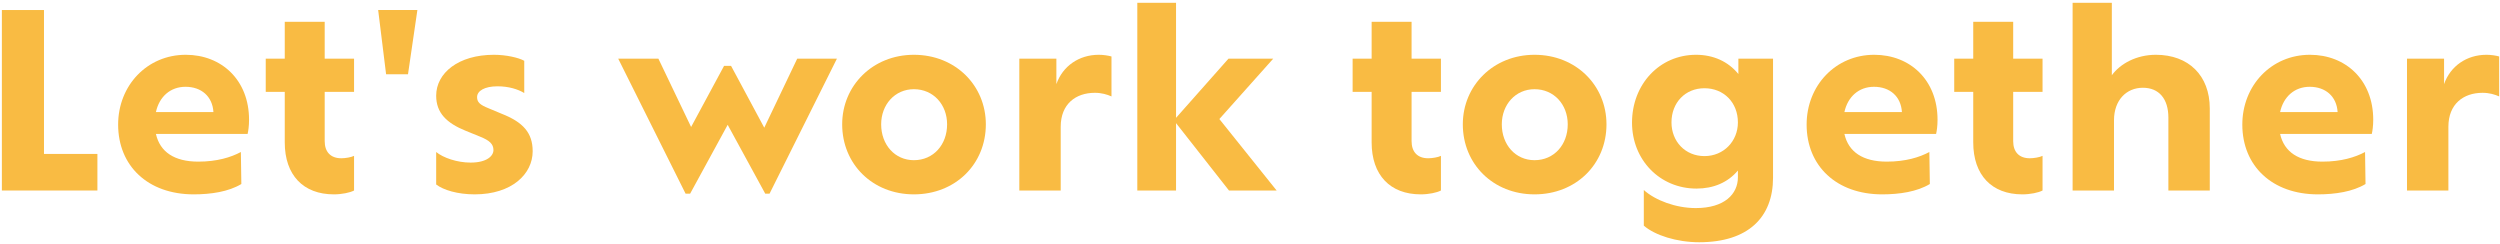
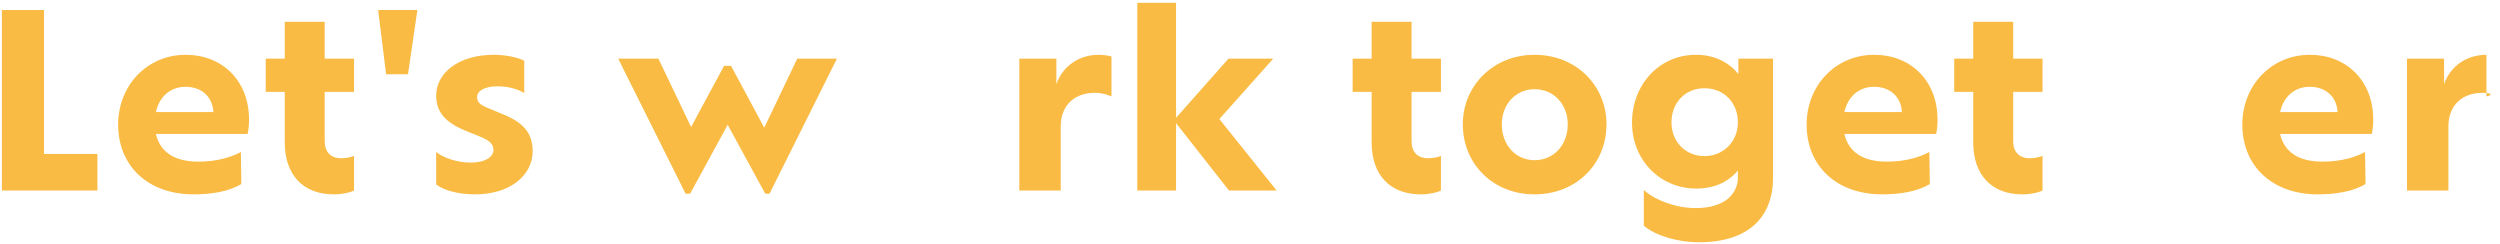
<svg xmlns="http://www.w3.org/2000/svg" width="748" height="73" viewBox="0 0 748 73" fill="none">
-   <path d="M743.936 16.392C745.304 16.392 746.744 16.608 747.752 16.896V28.848C746.456 28.272 744.8 27.768 742.784 27.768C737.024 27.768 732.56 31.152 732.56 37.92V57H720.176V17.544H731.264V25.176C733.136 19.776 738.032 16.392 743.936 16.392Z" fill="#F9BB43" />
+   <path d="M743.936 16.392V28.848C746.456 28.272 744.8 27.768 742.784 27.768C737.024 27.768 732.56 31.152 732.56 37.92V57H720.176V17.544H731.264V25.176C733.136 19.776 738.032 16.392 743.936 16.392Z" fill="#F9BB43" />
  <path d="M710.07 35.832C710.07 37.704 709.854 39.144 709.638 40.08H682.206C683.43 45.48 687.75 48.36 694.878 48.36C700.494 48.36 704.67 47.064 707.622 45.48L707.766 55.056C703.95 57.36 698.694 58.152 693.51 58.152C679.83 58.152 670.902 49.656 670.902 37.272C670.902 25.608 679.542 16.392 691.134 16.392C701.862 16.392 710.07 23.952 710.07 35.832ZM691.062 25.968C686.526 25.968 683.214 28.92 682.206 33.528H699.414C699.126 28.848 695.814 25.968 691.062 25.968Z" fill="#F9BB43" />
-   <path d="M645.036 16.392C654.828 16.392 661.164 22.584 661.164 32.448V57H648.78V35.184C648.78 29.568 645.972 26.256 641.148 26.256C636.18 26.256 632.508 30 632.508 35.976V57H620.124V0.84H631.86V22.512C634.38 19.056 639.204 16.392 645.036 16.392Z" fill="#F9BB43" />
  <path d="M611.129 27.48H602.345V42.24C602.345 45.408 604.073 47.352 607.313 47.352C608.537 47.352 610.265 47.064 611.129 46.632V57C609.905 57.648 607.457 58.152 605.081 58.152C595.937 58.152 590.393 52.392 590.393 42.6V27.48H584.705V17.544H590.393V6.528H602.345V17.544H611.129V27.48Z" fill="#F9BB43" />
  <path d="M579.711 35.832C579.711 37.704 579.495 39.144 579.279 40.08H551.846C553.07 45.48 557.39 48.36 564.518 48.36C570.134 48.36 574.311 47.064 577.263 45.48L577.406 55.056C573.59 57.36 568.335 58.152 563.151 58.152C549.471 58.152 540.542 49.656 540.542 37.272C540.542 25.608 549.182 16.392 560.774 16.392C571.502 16.392 579.711 23.952 579.711 35.832ZM560.703 25.968C556.167 25.968 552.854 28.92 551.846 33.528H569.055C568.767 28.848 565.455 25.968 560.703 25.968Z" fill="#F9BB43" />
  <path d="M520.124 17.544H530.492V53.184C530.492 64.992 523.076 72.48 508.388 72.48C501.692 72.48 495.14 70.392 491.828 67.512V56.856C495.284 59.952 501.404 62.256 507.38 62.256C515.948 62.256 519.98 58.08 519.98 53.04V51.024C516.956 54.624 512.636 56.424 507.596 56.424C496.58 56.424 488.3 47.784 488.3 36.696C488.3 25.248 496.508 16.392 507.452 16.392C512.564 16.392 517.028 18.336 520.124 22.152V17.544ZM509.972 46.704C515.732 46.704 519.98 42.24 519.98 36.624C519.98 30.648 515.732 26.4 509.972 26.4C504.212 26.4 500.108 30.72 500.108 36.624C500.108 42.312 504.212 46.704 509.972 46.704Z" fill="#F9BB43" />
  <path d="M459.131 58.152C446.747 58.152 437.675 49.08 437.675 37.2C437.675 25.608 446.819 16.392 459.131 16.392C471.587 16.392 480.659 25.608 480.659 37.2C480.659 49.08 471.587 58.152 459.131 58.152ZM459.131 47.928C464.963 47.928 469.067 43.32 469.067 37.2C469.067 31.296 464.963 26.688 459.131 26.688C453.443 26.688 449.339 31.296 449.339 37.2C449.339 43.32 453.443 47.928 459.131 47.928Z" fill="#F9BB43" />
  <path d="M431.129 27.48H422.345V42.24C422.345 45.408 424.073 47.352 427.313 47.352C428.537 47.352 430.265 47.064 431.129 46.632V57C429.905 57.648 427.457 58.152 425.081 58.152C415.937 58.152 410.393 52.392 410.393 42.6V27.48H404.705V17.544H410.393V6.528H422.345V17.544H431.129V27.48Z" fill="#F9BB43" />
  <path d="M381.968 57H367.712L351.872 36.84V57H340.28V0.84H351.872V35.256L367.568 17.544H380.96L364.832 35.616L381.968 57Z" fill="#F9BB43" />
  <path d="M328.741 16.392C330.109 16.392 331.549 16.608 332.557 16.896V28.848C331.261 28.272 329.605 27.768 327.589 27.768C321.829 27.768 317.365 31.152 317.365 37.92V57H304.981V17.544H316.069V25.176C317.941 19.776 322.837 16.392 328.741 16.392Z" fill="#F9BB43" />
-   <path d="M273.436 58.152C261.052 58.152 251.98 49.08 251.98 37.2C251.98 25.608 261.124 16.392 273.436 16.392C285.892 16.392 294.964 25.608 294.964 37.2C294.964 49.08 285.892 58.152 273.436 58.152ZM273.436 47.928C279.268 47.928 283.372 43.32 283.372 37.2C283.372 31.296 279.268 26.688 273.436 26.688C267.748 26.688 263.644 31.296 263.644 37.2C263.644 43.32 267.748 47.928 273.436 47.928Z" fill="#F9BB43" />
  <path d="M238.531 17.544H250.411L230.251 57.936H228.955L217.723 37.344L206.491 57.936H205.123L184.963 17.544H196.987L206.779 37.992L216.643 19.704H218.731L228.667 38.208L238.531 17.544Z" fill="#F9BB43" />
  <path d="M142.024 58.152C136.912 58.152 132.664 56.856 130.504 55.2V45.48C132.592 47.208 136.768 48.648 140.8 48.648C145.696 48.648 147.64 46.632 147.64 44.904C147.64 43.104 146.488 42.024 143.608 40.872L139.36 39.144C133.672 36.84 130.504 33.816 130.504 28.632C130.504 21.864 137.128 16.392 147.784 16.392C151.456 16.392 155.2 17.256 156.856 18.192V27.84C154.984 26.688 152.176 25.824 148.864 25.824C144.976 25.824 142.744 27.192 142.744 29.064C142.744 30.576 143.608 31.368 146.128 32.376L150.088 34.032C156.496 36.552 159.376 39.72 159.376 45.264C159.376 52.032 153.184 58.152 142.024 58.152Z" fill="#F9BB43" />
  <path d="M115.521 22.224L113.145 3H124.881L122.073 22.224H115.521Z" fill="#F9BB43" />
  <path d="M105.934 27.48H97.15V42.24C97.15 45.408 98.878 47.352 102.118 47.352C103.342 47.352 105.07 47.064 105.934 46.632V57C104.71 57.648 102.262 58.152 99.886 58.152C90.742 58.152 85.198 52.392 85.198 42.6V27.48H79.51V17.544H85.198V6.528H97.15V17.544H105.934V27.48Z" fill="#F9BB43" />
  <path d="M74.515 35.832C74.515 37.704 74.299 39.144 74.083 40.08H46.651C47.875 45.48 52.195 48.36 59.323 48.36C64.939 48.36 69.115 47.064 72.067 45.48L72.211 55.056C68.395 57.36 63.139 58.152 57.955 58.152C44.275 58.152 35.347 49.656 35.347 37.272C35.347 25.608 43.987 16.392 55.579 16.392C66.307 16.392 74.515 23.952 74.515 35.832ZM55.507 25.968C50.971 25.968 47.659 28.92 46.651 33.528H63.859C63.571 28.848 60.259 25.968 55.507 25.968Z" fill="#F9BB43" />
  <path d="M13.16 46.056H29.144V57H0.56V3H13.16V46.056Z" fill="#F9BB43" />
</svg>